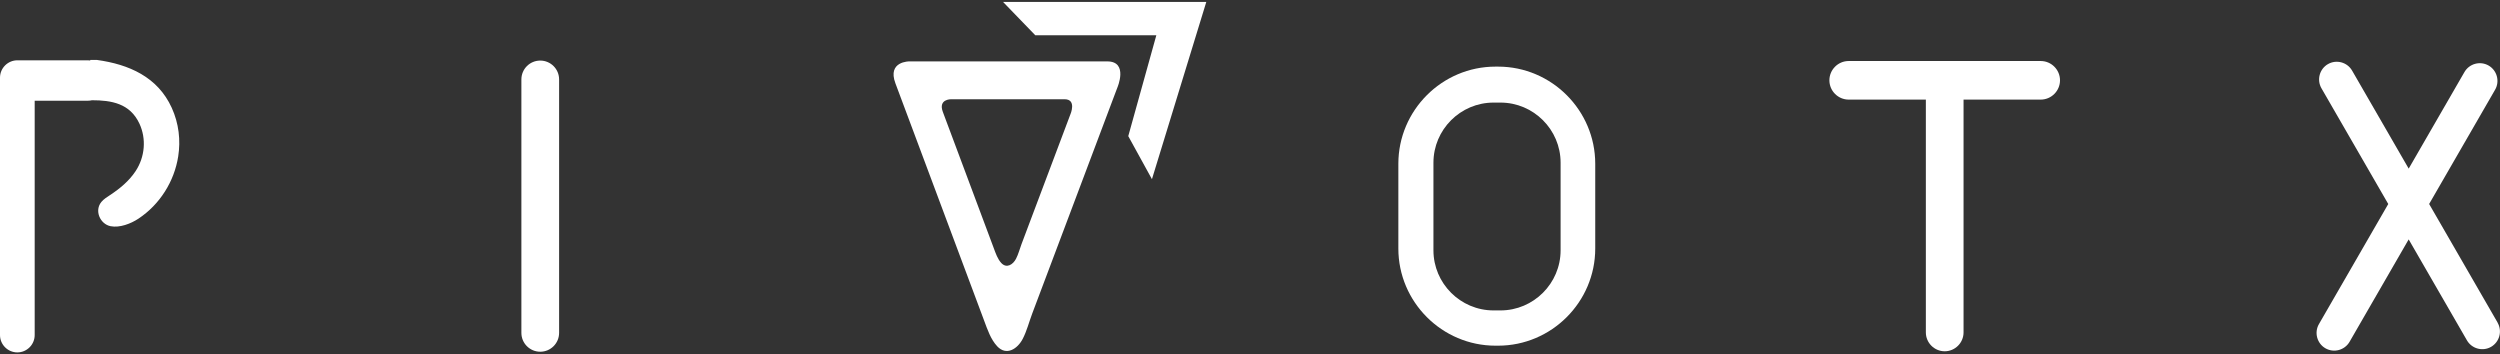
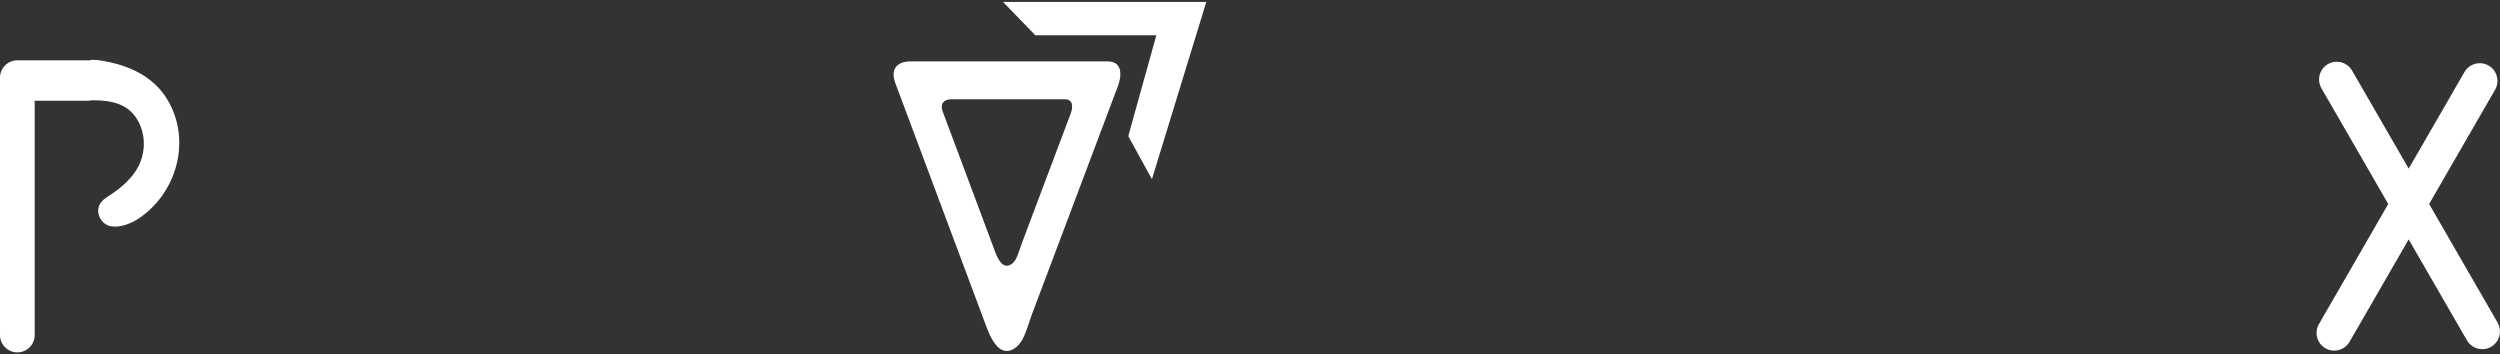
<svg xmlns="http://www.w3.org/2000/svg" width="600" height="85" viewBox="0 0 600 85" fill="none">
  <rect x="0" y="0" width="600" height="85" fill="#333333" stroke="none" />
  <g clip-path="url(#clip0_5817_3894)">
-     <path d="M265.726 14.729H218.316C218.316 14.729 212.894 14.639 214.898 19.992C215.397 21.321 215.892 22.655 216.391 23.984C217.311 26.44 218.225 28.89 219.145 31.346C222.138 39.346 225.125 47.347 228.118 55.352C230.808 62.544 233.492 69.731 236.182 76.923C236.968 79.023 237.76 81.442 239.339 83.121C241.524 85.45 244.187 83.77 245.458 81.319C246.43 79.443 246.989 77.232 247.733 75.254C248.583 73 249.428 70.752 250.279 68.498C253.463 60.046 256.647 51.594 259.831 43.147C262.298 36.593 264.77 30.039 267.236 23.484L268.156 21.05C268.156 21.05 270.893 14.735 265.737 14.735L265.726 14.729ZM256.892 27.445C256.716 27.912 256.541 28.38 256.365 28.848C254.946 32.617 253.527 36.386 252.108 40.154C250.279 45.013 248.445 49.872 246.616 54.73C246.127 56.027 245.638 57.319 245.155 58.616C244.724 59.754 244.405 61.024 243.847 62.103C243.119 63.512 241.588 64.479 240.328 63.14C239.419 62.172 238.962 60.779 238.51 59.573C236.963 55.437 235.422 51.307 233.875 47.171C232.158 42.573 230.435 37.97 228.718 33.372C228.192 31.963 227.666 30.549 227.134 29.14C226.847 28.375 226.56 27.609 226.279 26.844C225.13 23.766 228.245 23.819 228.245 23.819H255.504C258.47 23.819 256.897 27.45 256.897 27.45L256.892 27.445Z" fill="white" />
+     <path d="M265.726 14.729H218.316C218.316 14.729 212.894 14.639 214.898 19.992C215.397 21.321 215.892 22.655 216.391 23.984C217.311 26.44 218.225 28.89 219.145 31.346C222.138 39.346 225.125 47.347 228.118 55.352C230.808 62.544 233.492 69.731 236.182 76.923C236.968 79.023 237.76 81.442 239.339 83.121C241.524 85.45 244.187 83.77 245.458 81.319C246.43 79.443 246.989 77.232 247.733 75.254C253.463 60.046 256.647 51.594 259.831 43.147C262.298 36.593 264.77 30.039 267.236 23.484L268.156 21.05C268.156 21.05 270.893 14.735 265.737 14.735L265.726 14.729ZM256.892 27.445C256.716 27.912 256.541 28.38 256.365 28.848C254.946 32.617 253.527 36.386 252.108 40.154C250.279 45.013 248.445 49.872 246.616 54.73C246.127 56.027 245.638 57.319 245.155 58.616C244.724 59.754 244.405 61.024 243.847 62.103C243.119 63.512 241.588 64.479 240.328 63.14C239.419 62.172 238.962 60.779 238.51 59.573C236.963 55.437 235.422 51.307 233.875 47.171C232.158 42.573 230.435 37.97 228.718 33.372C228.192 31.963 227.666 30.549 227.134 29.14C226.847 28.375 226.56 27.609 226.279 26.844C225.13 23.766 228.245 23.819 228.245 23.819H255.504C258.47 23.819 256.897 27.45 256.897 27.45L256.892 27.445Z" fill="white" />
    <path d="M240.734 0.467H289.511L276.467 43.004L270.784 32.67L277.519 8.468H248.474L240.734 0.467Z" fill="white" />
-     <path d="M129.662 14.538H129.656C127.158 14.538 125.133 16.563 125.133 19.062V79.889C125.133 82.388 127.158 84.413 129.656 84.413H129.662C132.16 84.413 134.185 82.388 134.185 79.889V19.062C134.185 16.563 132.16 14.538 129.662 14.538Z" fill="white" />
-     <path d="M359.547 15.989H358.915C346.093 15.989 335.605 26.477 335.605 39.299V59.653C335.605 72.474 346.093 82.962 358.915 82.962H359.547C372.369 82.962 382.857 72.474 382.857 59.653V39.299C382.857 26.477 372.369 15.989 359.547 15.989ZM374.543 60.083C374.543 68.014 368.053 74.499 360.127 74.499H358.442C350.511 74.499 344.026 68.009 344.026 60.083V39.038C344.026 31.107 350.516 24.622 358.442 24.622H360.127C368.058 24.622 374.543 31.107 374.543 39.038V60.083Z" fill="white" />
-     <path d="M489.777 14.644H443.685C441.138 14.644 439.055 16.728 439.055 19.274C439.055 21.821 441.138 23.904 443.685 23.904H462.205V79.783C462.205 82.271 464.241 84.307 466.728 84.307C469.216 84.307 471.252 82.271 471.252 79.783V23.904H489.772C492.318 23.904 494.402 21.821 494.402 19.274C494.402 16.728 492.318 14.644 489.772 14.644H489.777Z" fill="white" />
    <path d="M599.43 77.428L582.994 48.957L598.824 21.534C599.994 19.514 599.292 16.904 597.272 15.734C595.252 14.565 592.642 15.266 591.472 17.286L578.087 40.468L564.501 16.941C563.331 14.921 560.726 14.219 558.701 15.389C556.681 16.558 555.979 19.163 557.149 21.188L573.181 48.963L556.543 77.784C555.373 79.804 556.075 82.414 558.095 83.584C560.115 84.753 562.725 84.052 563.895 82.032L578.082 57.457L592.068 81.686C593.237 83.706 595.842 84.408 597.867 83.238C599.887 82.069 600.589 79.464 599.419 77.439L599.43 77.428Z" fill="white" />
    <path d="M41.223 25.882C37.843 18.44 30.905 15.442 23.283 14.389H21.693C21.656 14.453 21.63 14.511 21.624 14.522C21.465 14.506 21.305 14.474 21.141 14.474H4.343C4.311 14.474 4.284 14.485 4.253 14.485C4.221 14.485 4.194 14.474 4.162 14.474C1.876 14.474 0 16.346 0 18.637V80.416C0 82.701 1.871 84.578 4.162 84.578C6.448 84.578 8.324 82.707 8.324 80.416V24.17H21.141C21.459 24.17 21.768 24.128 22.071 24.059C26.706 24.064 31.187 24.787 33.462 29.672C35.174 33.35 34.77 37.688 32.553 41.058C31.006 43.408 28.795 45.247 26.446 46.794C25.696 47.288 24.915 47.767 24.341 48.452C22.586 50.552 24.032 53.789 26.541 54.289C28.731 54.72 31.405 53.683 33.207 52.492C38.395 49.058 41.835 43.509 42.77 37.539C43.376 33.675 42.93 29.635 41.223 25.882Z" fill="white" />
  </g>
  <defs>
    <clipPath id="clip0_5817_3894">
      <rect width="600" height="84.1" fill="white" transform="translate(0 0.467)" />
    </clipPath>
  </defs>
</svg>